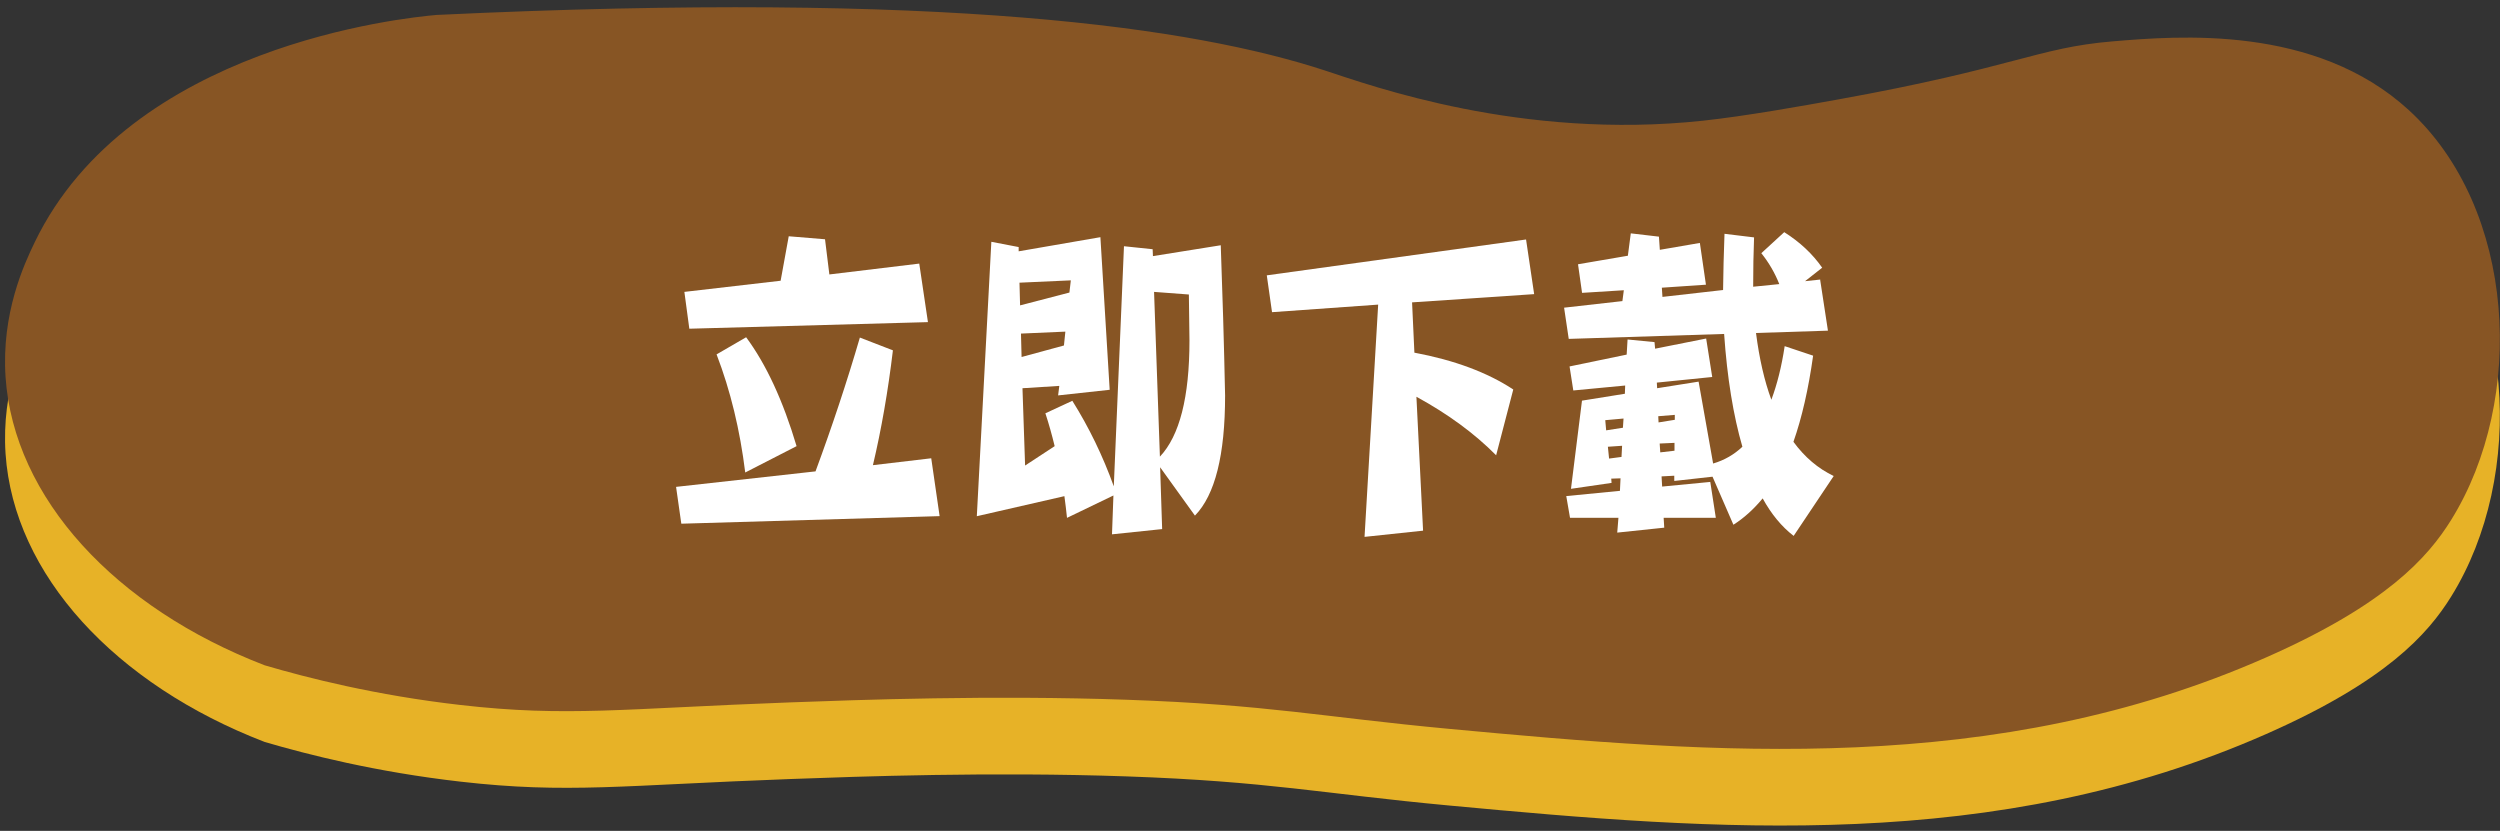
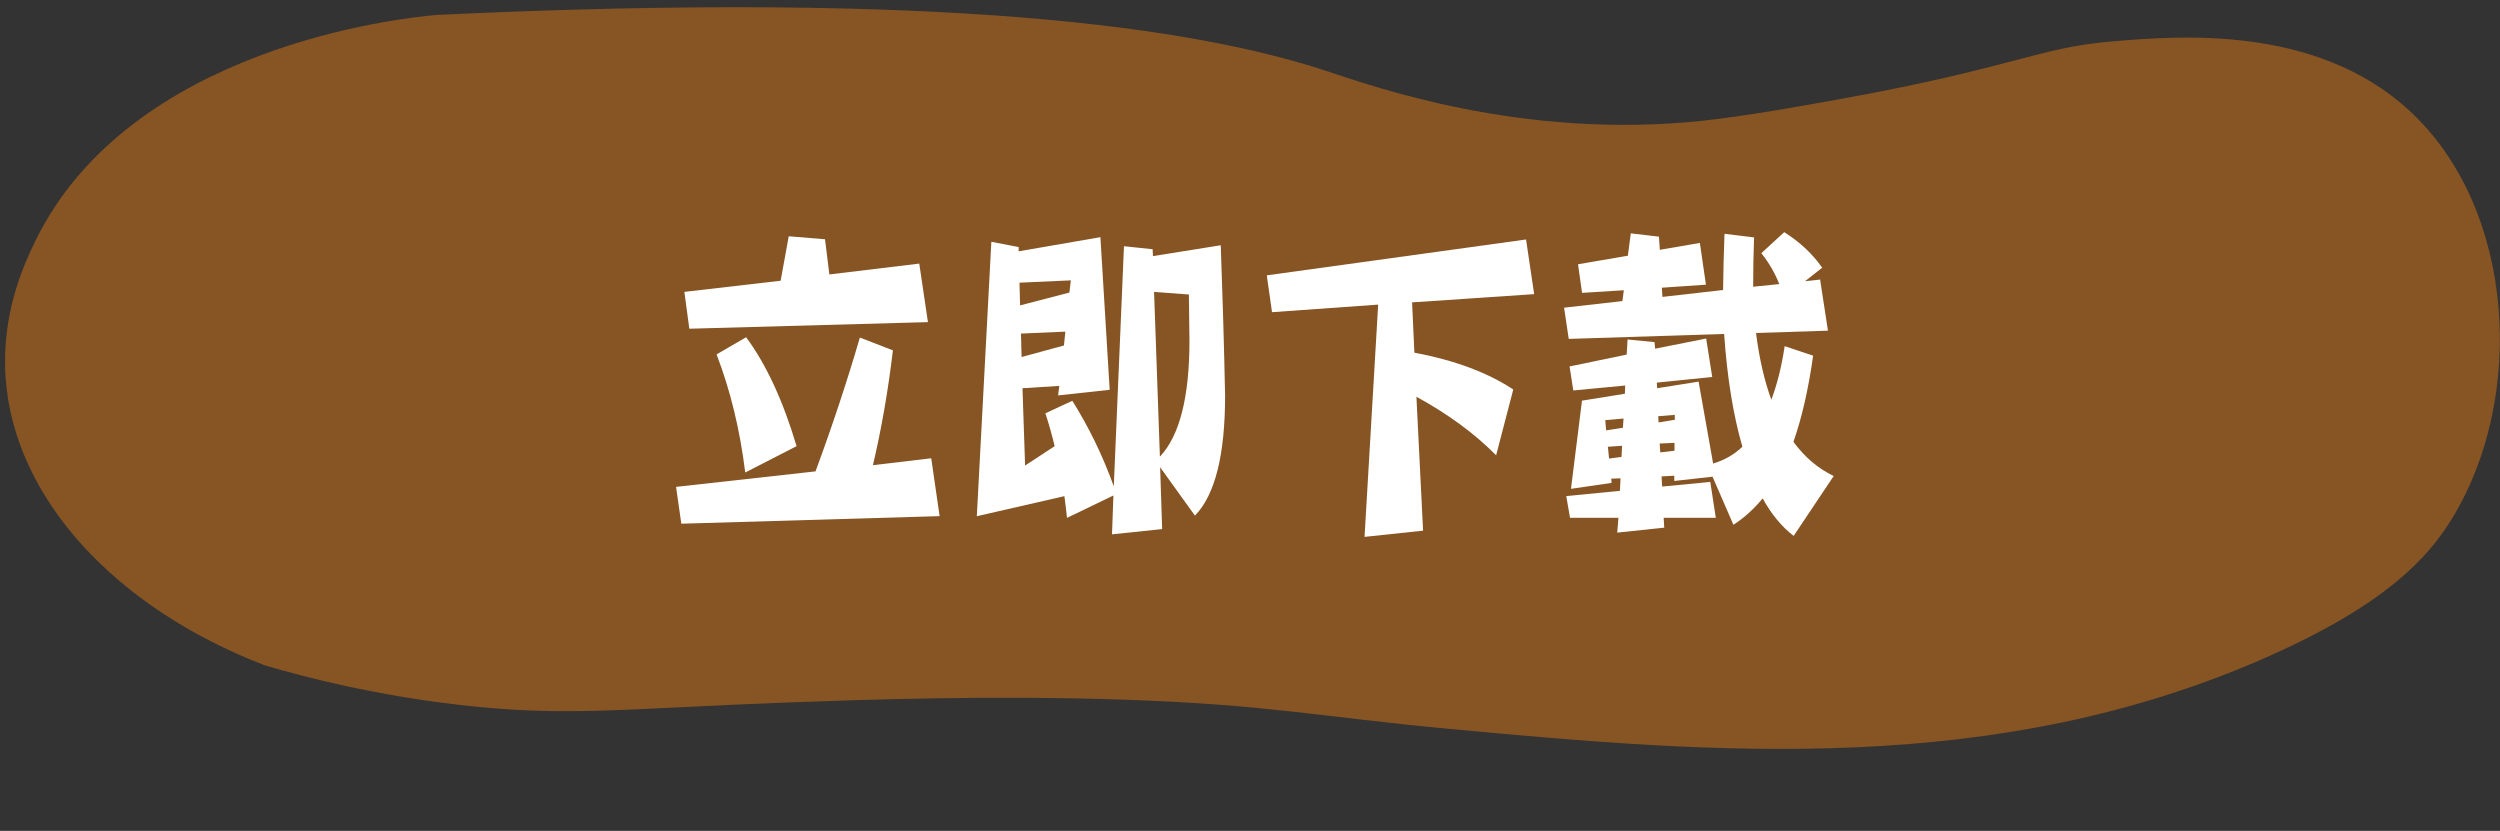
<svg xmlns="http://www.w3.org/2000/svg" width="334" height="111" viewBox="0 0 334 111" fill="none">
  <rect x="0" y="0" width="334" height="111" fill="#333333" stroke="none" />
-   <path d="M321.813 24.946C309.313 13.496 290.953 15.036 282.253 15.766C272.113 16.616 269.193 19.266 245.523 23.536C240.713 24.406 233.313 25.736 227.513 26.366C203.233 28.976 183.193 21.676 177.003 19.656C159.513 13.936 126.473 8.996 58.323 12.236C53.983 12.616 17.293 16.346 4.633 42.616C3.233 45.516 0.173 52.076 0.743 60.626C1.843 76.786 15.393 91.436 35.363 99.126C41.083 100.806 50.163 103.126 61.503 104.426C75.813 106.066 83.293 104.896 105.653 104.076C114.853 103.736 132.463 103.096 150.513 103.726C169.463 104.386 176.583 106.026 193.603 107.616C229.303 110.946 266.553 114.036 302.743 98.076C318.803 90.996 324.363 84.706 327.473 79.706C337.493 63.586 336.193 38.126 321.823 24.956L321.813 24.946Z" fill="#E7B227" />
  <path d="M321.813 14.706C309.313 3.256 290.953 4.796 282.253 5.526C272.113 6.376 269.193 9.026 245.523 13.296C240.713 14.166 233.313 15.496 227.513 16.126C203.233 18.736 183.193 11.436 177.003 9.416C159.513 3.696 126.473 -1.244 58.323 1.996C53.983 2.376 17.293 6.106 4.633 32.376C3.233 35.276 0.173 41.836 0.743 50.386C1.843 66.546 15.393 81.196 35.363 88.886C41.083 90.566 50.163 92.886 61.503 94.186C75.813 95.826 83.293 94.656 105.653 93.836C114.853 93.496 132.463 92.856 150.513 93.486C169.463 94.146 176.583 95.786 193.603 97.376C229.303 100.706 266.553 103.796 302.743 87.836C318.803 80.756 324.363 74.466 327.473 69.466C337.493 53.346 336.193 27.886 321.823 14.716L321.813 14.706Z" fill="#875524" />
-   <path d="M114.873 45.096L119.293 46.806C118.643 52.256 117.753 57.366 116.623 62.146L124.413 61.226L125.533 68.956L91.023 69.966L90.323 65.046L108.953 62.976C111.173 56.966 113.153 51.006 114.883 45.086L114.873 45.096ZM105.383 31.566L110.223 31.966L110.803 36.666L122.813 35.216L123.973 43.036L92.093 43.916L91.433 38.996L104.293 37.506L105.373 31.576L105.383 31.566ZM99.683 45.056C102.373 48.686 104.613 53.536 106.423 59.606L99.563 63.126C98.863 57.446 97.593 52.186 95.733 47.346L99.683 45.056Z" fill="white" />
+   <path d="M114.873 45.096L119.293 46.806C118.643 52.256 117.753 57.366 116.623 62.146L124.413 61.226L125.533 68.956L91.023 69.966L90.323 65.046L108.953 62.976C111.173 56.966 113.153 51.006 114.883 45.086L114.873 45.096ZM105.383 31.566L110.223 31.966L110.803 36.666L122.813 35.216L123.973 43.036L92.093 43.916L91.433 38.996L104.293 37.506L105.373 31.576L105.383 31.566M99.683 45.056C102.373 48.686 104.613 53.536 106.423 59.606L99.563 63.126C98.863 57.446 97.593 52.186 95.733 47.346L99.683 45.056Z" fill="white" />
  <path d="M132.453 32.306L136.093 33.006V33.576L147.013 31.686L148.253 52.076L141.363 52.826L141.523 51.556L136.603 51.866L136.953 62.196L140.903 59.606C140.543 58.116 140.133 56.646 139.663 55.216L143.263 53.546C145.483 57.086 147.333 60.896 148.803 64.976L150.163 32.896L153.993 33.296L154.033 34.216L163.093 32.766C163.323 39.006 163.523 45.696 163.673 52.846C163.673 60.786 162.333 66.136 159.643 68.886L154.993 62.426L155.263 70.686L148.563 71.386L148.753 66.196L142.553 69.186C142.453 68.216 142.333 67.256 142.203 66.286L130.503 68.966L132.443 32.316L132.453 32.306ZM136.293 40.796L142.873 39.086L143.063 37.456L136.203 37.766L136.283 40.796H136.293ZM136.483 47.696L142.143 46.156L142.333 44.306L136.403 44.566L136.483 47.686V47.696ZM154.963 61.006C157.593 58.226 158.913 53.056 158.913 45.496C158.883 43.446 158.863 41.396 158.833 39.346L154.183 38.996L154.963 61.016V61.006Z" fill="white" />
  <path d="M203.883 32.006L204.963 39.296L188.653 40.396L188.963 47.116C194.303 48.116 198.713 49.756 202.173 52.036L199.883 60.826C197.013 57.926 193.463 55.316 189.233 53.006L190.123 70.896L182.303 71.726L184.123 40.696L169.943 41.706L169.243 36.786L203.873 31.996L203.883 32.006Z" fill="white" />
  <path d="M243.163 37.316L244.213 44.176L234.603 44.486C235.043 47.916 235.723 50.886 236.653 53.406C237.423 51.356 238.023 48.966 238.433 46.246L242.233 47.516C241.613 51.966 240.733 55.806 239.603 59.026C241.103 61.076 242.893 62.596 244.983 63.596L239.633 71.596C238.033 70.366 236.653 68.696 235.493 66.586C234.283 68.046 232.973 69.226 231.583 70.106L228.793 63.686L223.683 64.256V63.556L221.983 63.646L222.063 65.006L228.493 64.386L229.233 69.176H222.263L222.343 70.496L216.063 71.156L216.223 69.176H209.753L209.253 66.276L216.423 65.576L216.503 63.906L215.263 63.946L215.303 64.516L209.883 65.306L211.353 53.526L217.083 52.606L217.123 51.506L210.193 52.166L209.693 48.956L217.323 47.376L217.443 45.356L221.043 45.706L221.123 46.586L227.943 45.226L228.753 50.366L221.353 51.116L221.393 51.866L226.933 50.986L228.873 61.926C230.373 61.486 231.673 60.736 232.783 59.686C231.573 55.526 230.753 50.506 230.343 44.616L209.583 45.276L208.963 41.106L216.753 40.226L216.943 38.776L211.363 39.126L210.823 35.306L217.483 34.166L217.873 31.176L221.633 31.616L221.753 33.376L227.103 32.456L227.913 38.036L222.023 38.436L222.103 39.666L230.203 38.746C230.233 36.316 230.293 33.806 230.393 31.236L234.343 31.716C234.263 33.766 234.223 35.966 234.223 38.306L237.713 37.956C237.123 36.466 236.323 35.086 235.313 33.826L238.373 31.016C240.463 32.336 242.153 33.916 243.443 35.766L241.153 37.566L243.203 37.346L243.163 37.316ZM214.573 57.496L216.823 57.146L216.903 55.916L214.463 56.136L214.583 57.496H214.573ZM214.963 61.266L216.633 61.046L216.713 59.556L214.813 59.686L214.973 61.266H214.963ZM221.583 56.436L223.753 56.086V55.426L221.543 55.606L221.583 56.436ZM221.813 60.436L223.713 60.216V59.166L221.733 59.256L221.813 60.446V60.436Z" fill="white" />
</svg>